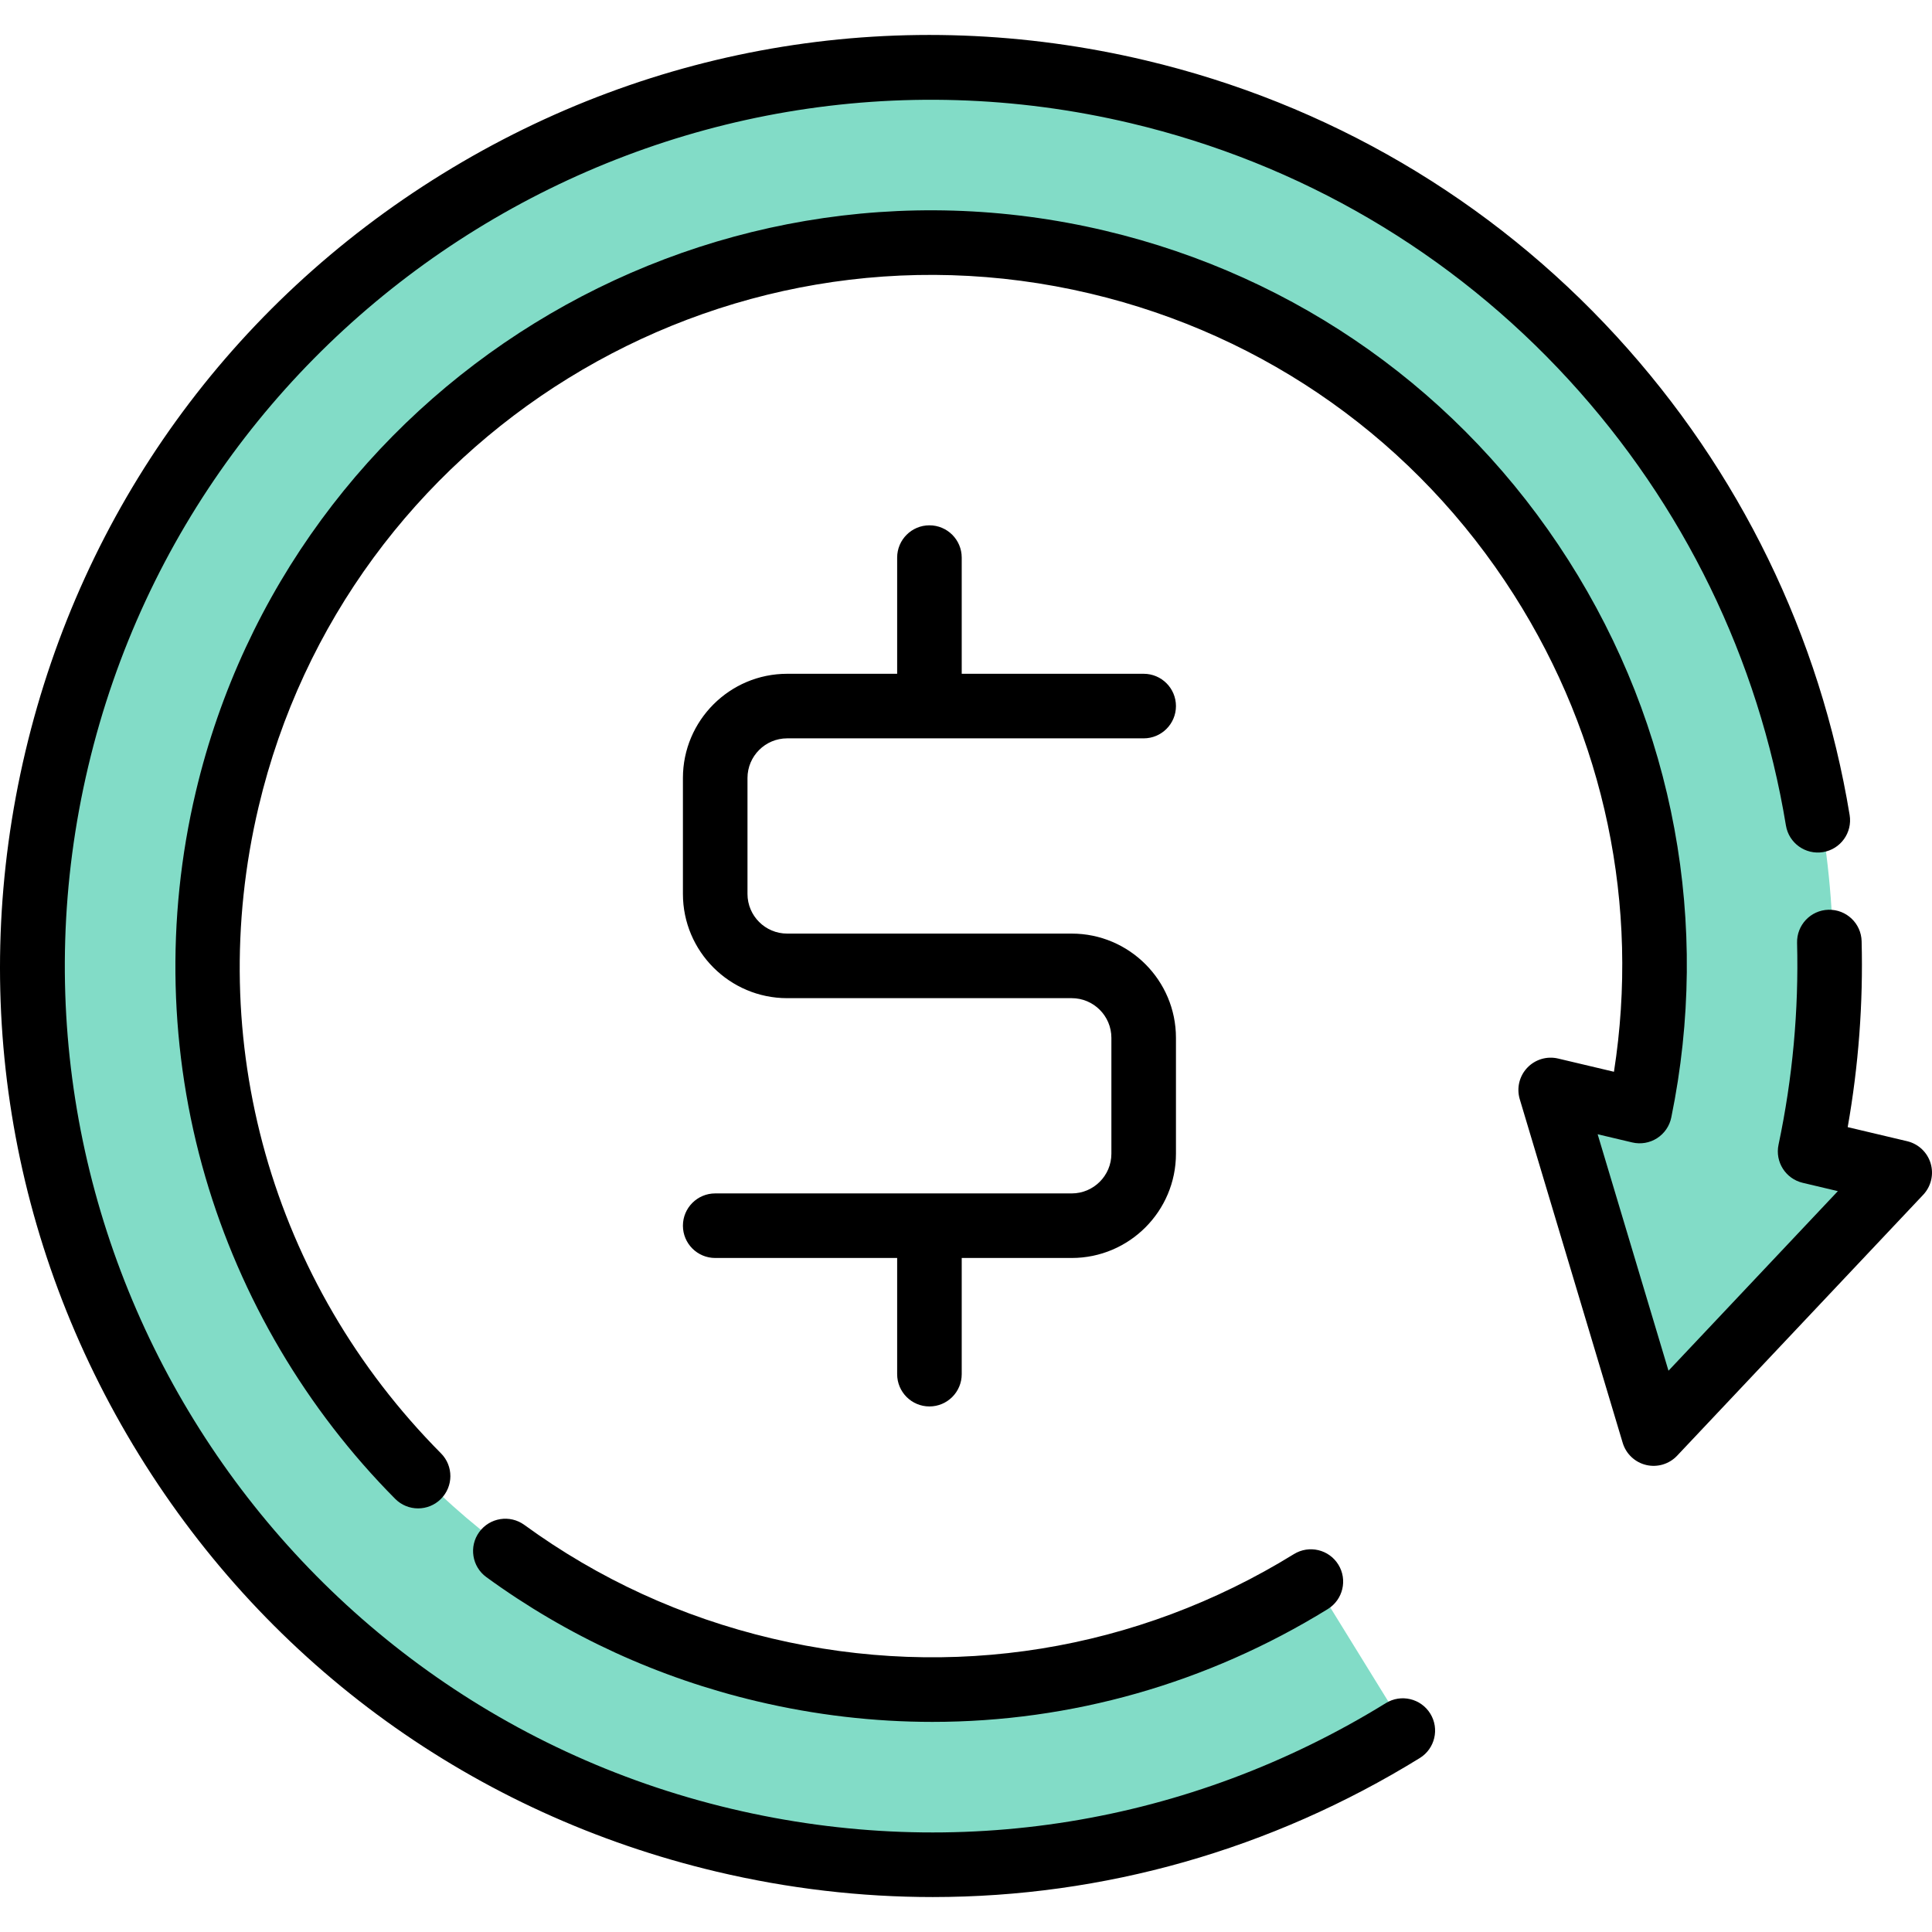
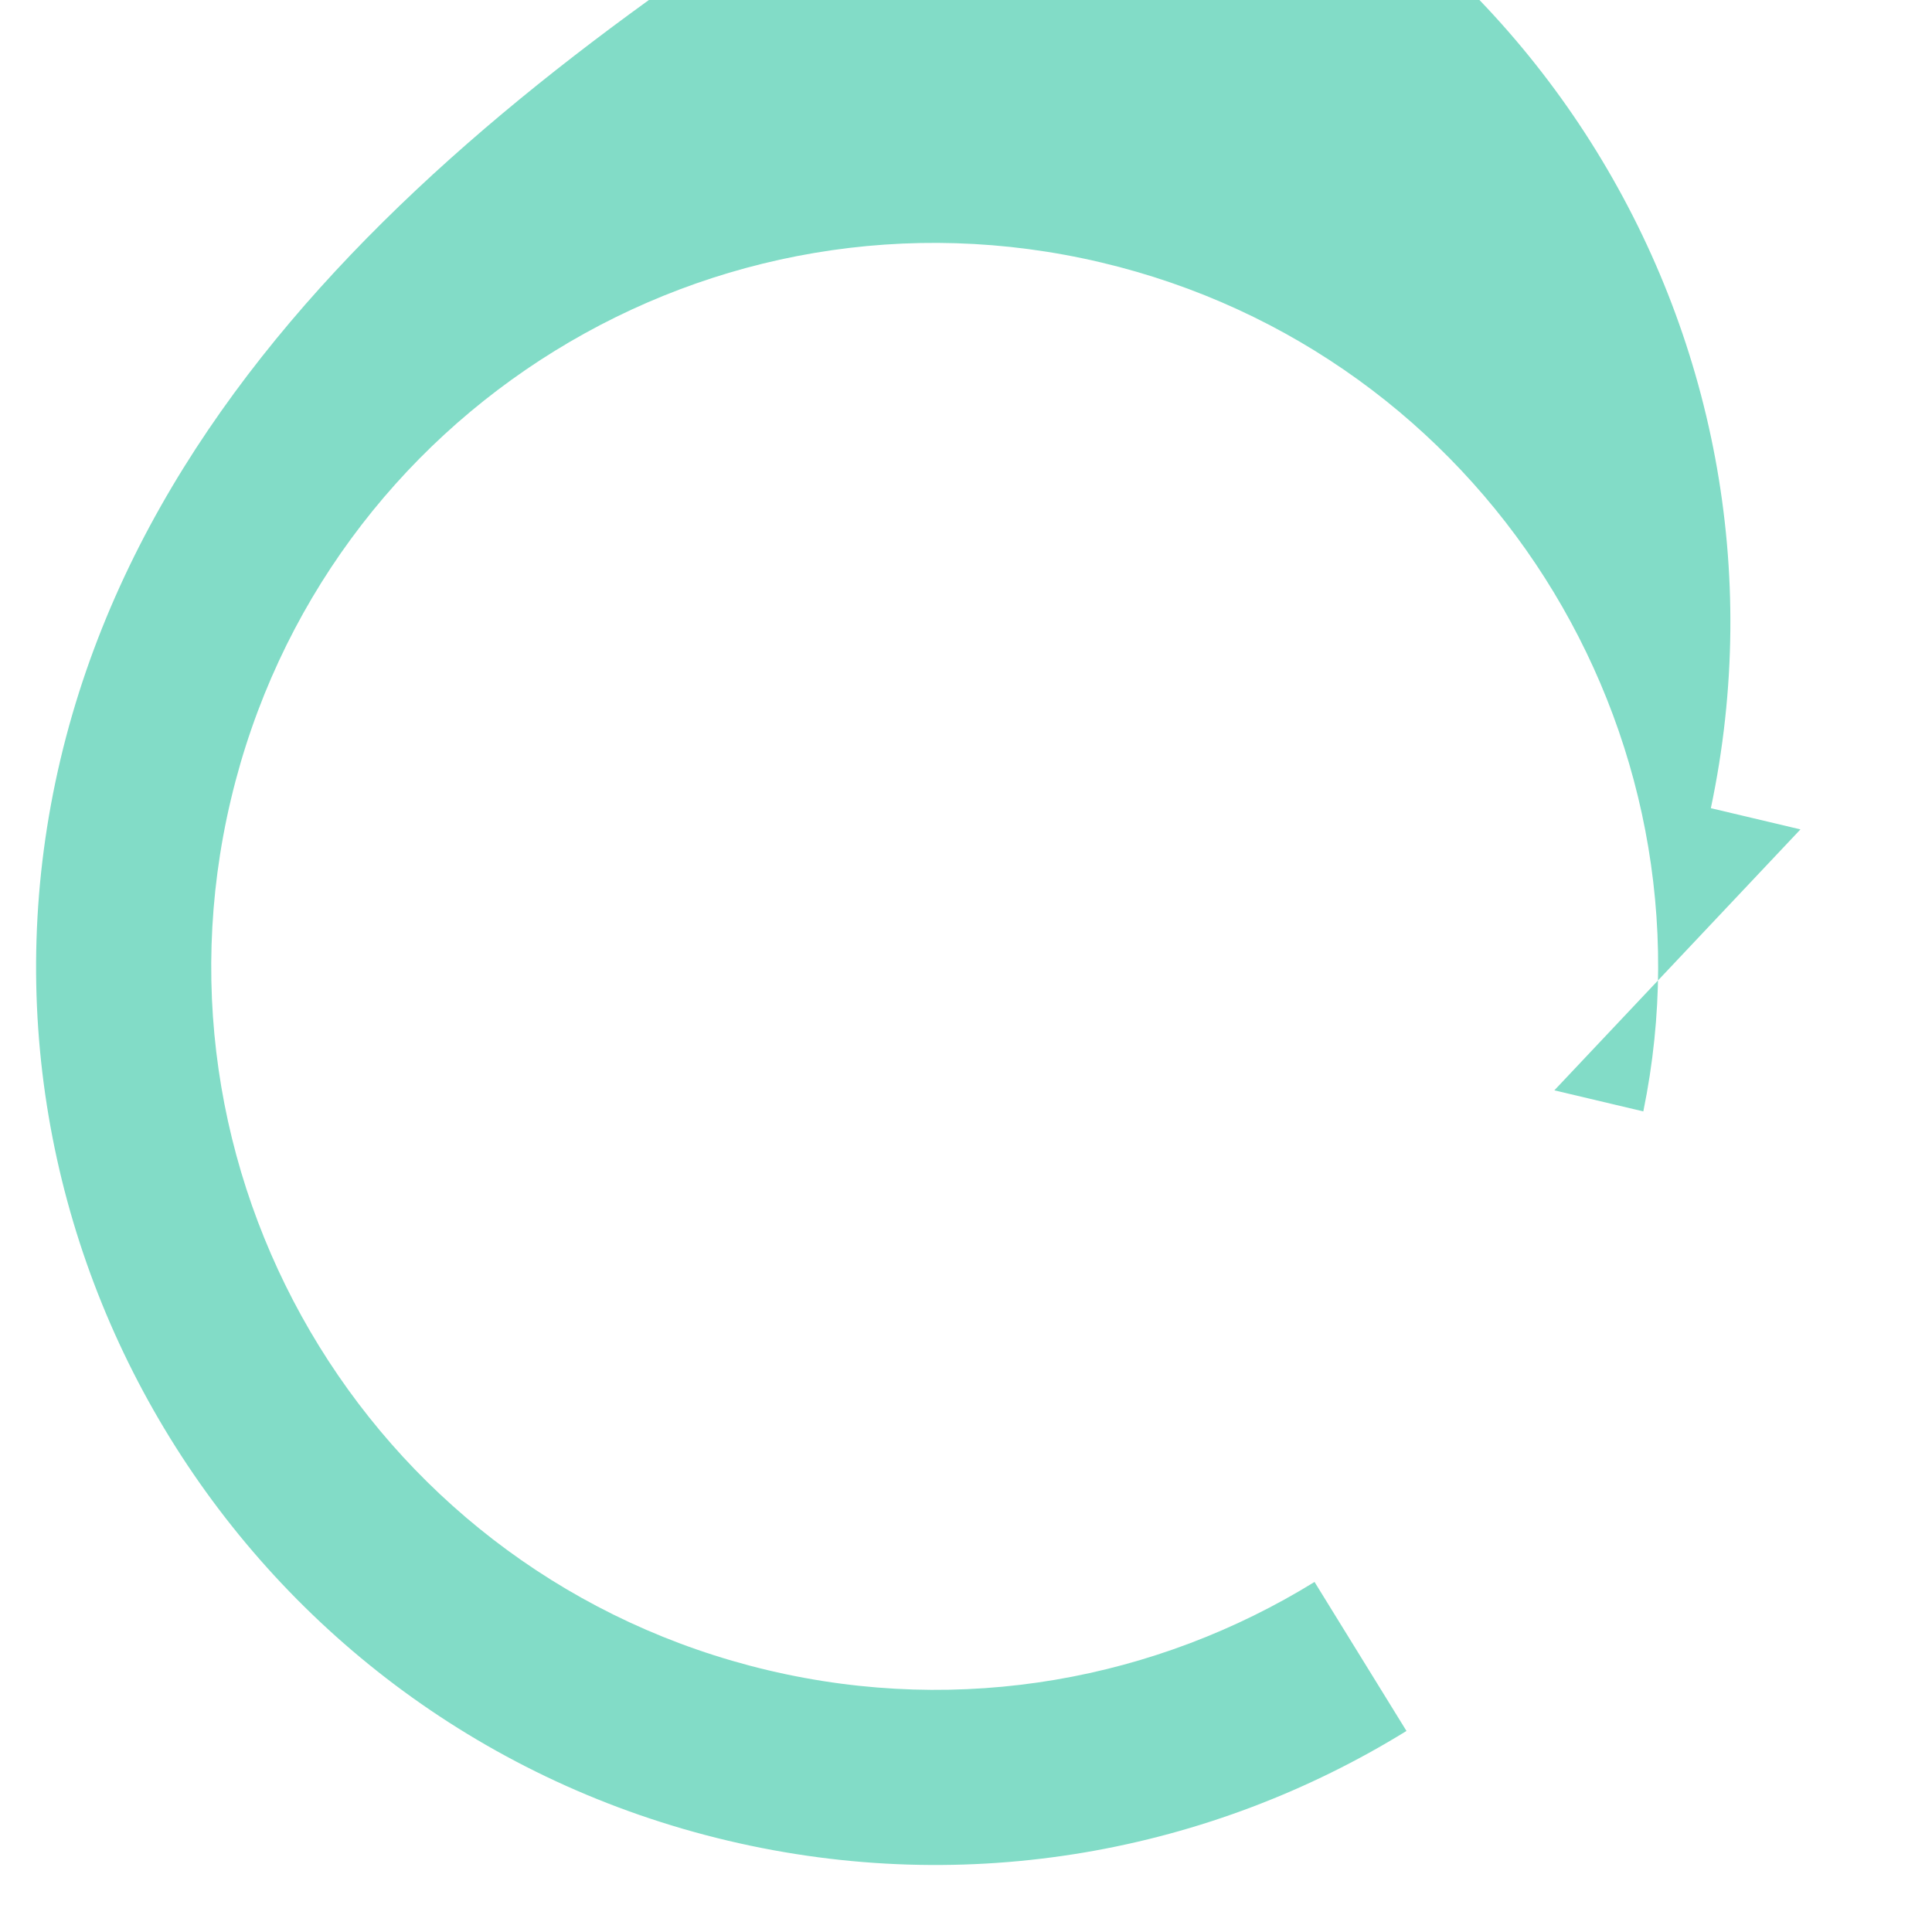
<svg xmlns="http://www.w3.org/2000/svg" height="800px" width="800px" version="1.1" id="Layer_1" viewBox="0 0 512 512" xml:space="preserve">
-   <path style="fill:#82DCC7;" d="M348.364,419.233c-41.749,25.76-93.326,35.594-144.834,23.395  C100.515,418.229,36.783,314.939,61.181,211.923S188.869,45.175,291.885,69.573c101.102,23.945,164.356,123.876,143.61,224.961  l-23.578-5.584l27.277,91.059l65.221-69.151l-23.745-5.624c26.641-126.029-52.051-250.961-178.091-280.813  C174.626-5.884,46.333,73.275,16.028,201.229s48.856,256.246,176.809,286.551c63.976,15.152,128.038,2.938,179.894-29.058" />
-   <path d="M367.267,451.341c-52.178,32.194-113.767,42.143-173.429,28.014C70.68,450.186-5.786,326.258,23.384,203.102  C52.553,79.943,176.481,3.478,299.637,32.647c44.926,10.641,85.095,34.178,116.165,68.069  c30.336,33.092,50.216,73.913,57.489,118.051c0.768,4.663,5.178,7.817,9.833,7.051c4.662-0.769,7.818-5.171,7.051-9.833  c-7.815-47.427-29.172-91.284-61.76-126.832c-33.393-36.427-76.56-61.724-124.835-73.158  c-64.11-15.182-130.292-4.492-186.358,30.104C61.156,80.692,21.917,135.05,6.733,199.157  C-8.45,263.264,2.241,329.448,36.835,385.515c34.595,56.066,88.952,95.306,153.06,110.49c19.028,4.506,38.229,6.734,57.304,6.733  c45.191-0.001,89.629-12.508,129.054-36.835c4.021-2.481,5.269-7.752,2.788-11.773C376.56,450.11,371.29,448.859,367.267,451.341z" />
-   <path d="M511.64,308.302c-0.877-2.927-3.25-5.165-6.224-5.87l-15.756-3.731c2.877-16.3,4.117-32.838,3.689-49.277  c-0.122-4.724-4.043-8.439-8.774-8.331c-4.724,0.123-8.453,4.052-8.331,8.774c0.465,17.869-1.189,35.868-4.915,53.495  c-0.961,4.543,1.879,9.024,6.398,10.094l9.325,2.21l-44.886,47.592l-18.773-62.669l9.158,2.168c2.252,0.536,4.622,0.133,6.574-1.112  c1.95-1.245,3.314-3.226,3.779-5.493c10.498-51.149,0.811-103.611-27.276-147.723c-28.146-44.205-71.737-75.203-122.744-87.284  c-107.442-25.445-215.552,41.263-241,148.705c-7.985,33.717-7.104,69.02,2.548,102.093c9.358,32.061,26.749,61.546,50.293,85.268  c1.672,1.685,3.873,2.528,6.072,2.528c2.179,0,4.359-0.827,6.028-2.483c3.353-3.329,3.374-8.746,0.046-12.1  c-44.953-45.29-63.024-109.35-48.337-171.362C91.808,115.533,190.683,54.528,288.943,77.798  c46.647,11.049,86.512,39.397,112.254,79.824c24.099,37.849,33.388,82.418,26.517,126.406l-14.794-3.503  c-2.975-0.707-6.098,0.232-8.196,2.455c-2.098,2.223-2.85,5.397-1.972,8.325l27.277,91.059c0.877,2.927,3.25,5.165,6.224,5.87  c2.973,0.705,6.098-0.232,8.196-2.455l65.221-69.151C511.765,314.404,512.517,311.23,511.64,308.302z" />
-   <path d="M127.007,405.998c-2.781,3.819-1.94,9.171,1.879,11.952c21.493,15.654,45.618,26.724,71.703,32.902  c15.448,3.659,31.037,5.466,46.523,5.466c36.689,0,72.766-10.155,104.775-29.905c4.021-2.481,5.269-7.752,2.788-11.773  c-2.481-4.021-7.751-5.269-11.773-2.788c-41.629,25.687-90.768,33.626-138.369,22.35c-23.864-5.651-45.925-15.773-65.573-30.083  C135.139,401.337,129.788,402.18,127.007,405.998z" />
-   <path d="M284.016,316.267h-94.48c-4.725,0-8.555,3.831-8.555,8.555s3.831,8.555,8.555,8.555h48.219v30.79  c0,4.725,3.831,8.555,8.555,8.555s8.555-3.831,8.555-8.555v-30.79h29.151c15.232,0,27.624-12.392,27.624-27.624v-30.717  c0-15.232-12.392-27.624-27.624-27.624h-75.412c-5.797,0-10.513-4.716-10.513-10.513v-30.717c0-5.797,4.716-10.513,10.513-10.513  h94.48c4.725,0,8.555-3.831,8.555-8.555s-3.831-8.555-8.555-8.555h-48.219v-30.79c0-4.725-3.831-8.555-8.555-8.555  s-8.555,3.831-8.555,8.555v30.79h-29.15c-15.232,0-27.624,12.392-27.624,27.624V236.9c0,15.232,12.392,27.624,27.624,27.624h75.412  c5.797,0,10.513,4.716,10.513,10.513v30.717C294.529,311.55,289.813,316.267,284.016,316.267z" />
+   <path style="fill:#82DCC7;" d="M348.364,419.233c-41.749,25.76-93.326,35.594-144.834,23.395  C100.515,418.229,36.783,314.939,61.181,211.923S188.869,45.175,291.885,69.573c101.102,23.945,164.356,123.876,143.61,224.961  l-23.578-5.584l65.221-69.151l-23.745-5.624c26.641-126.029-52.051-250.961-178.091-280.813  C174.626-5.884,46.333,73.275,16.028,201.229s48.856,256.246,176.809,286.551c63.976,15.152,128.038,2.938,179.894-29.058" />
</svg>